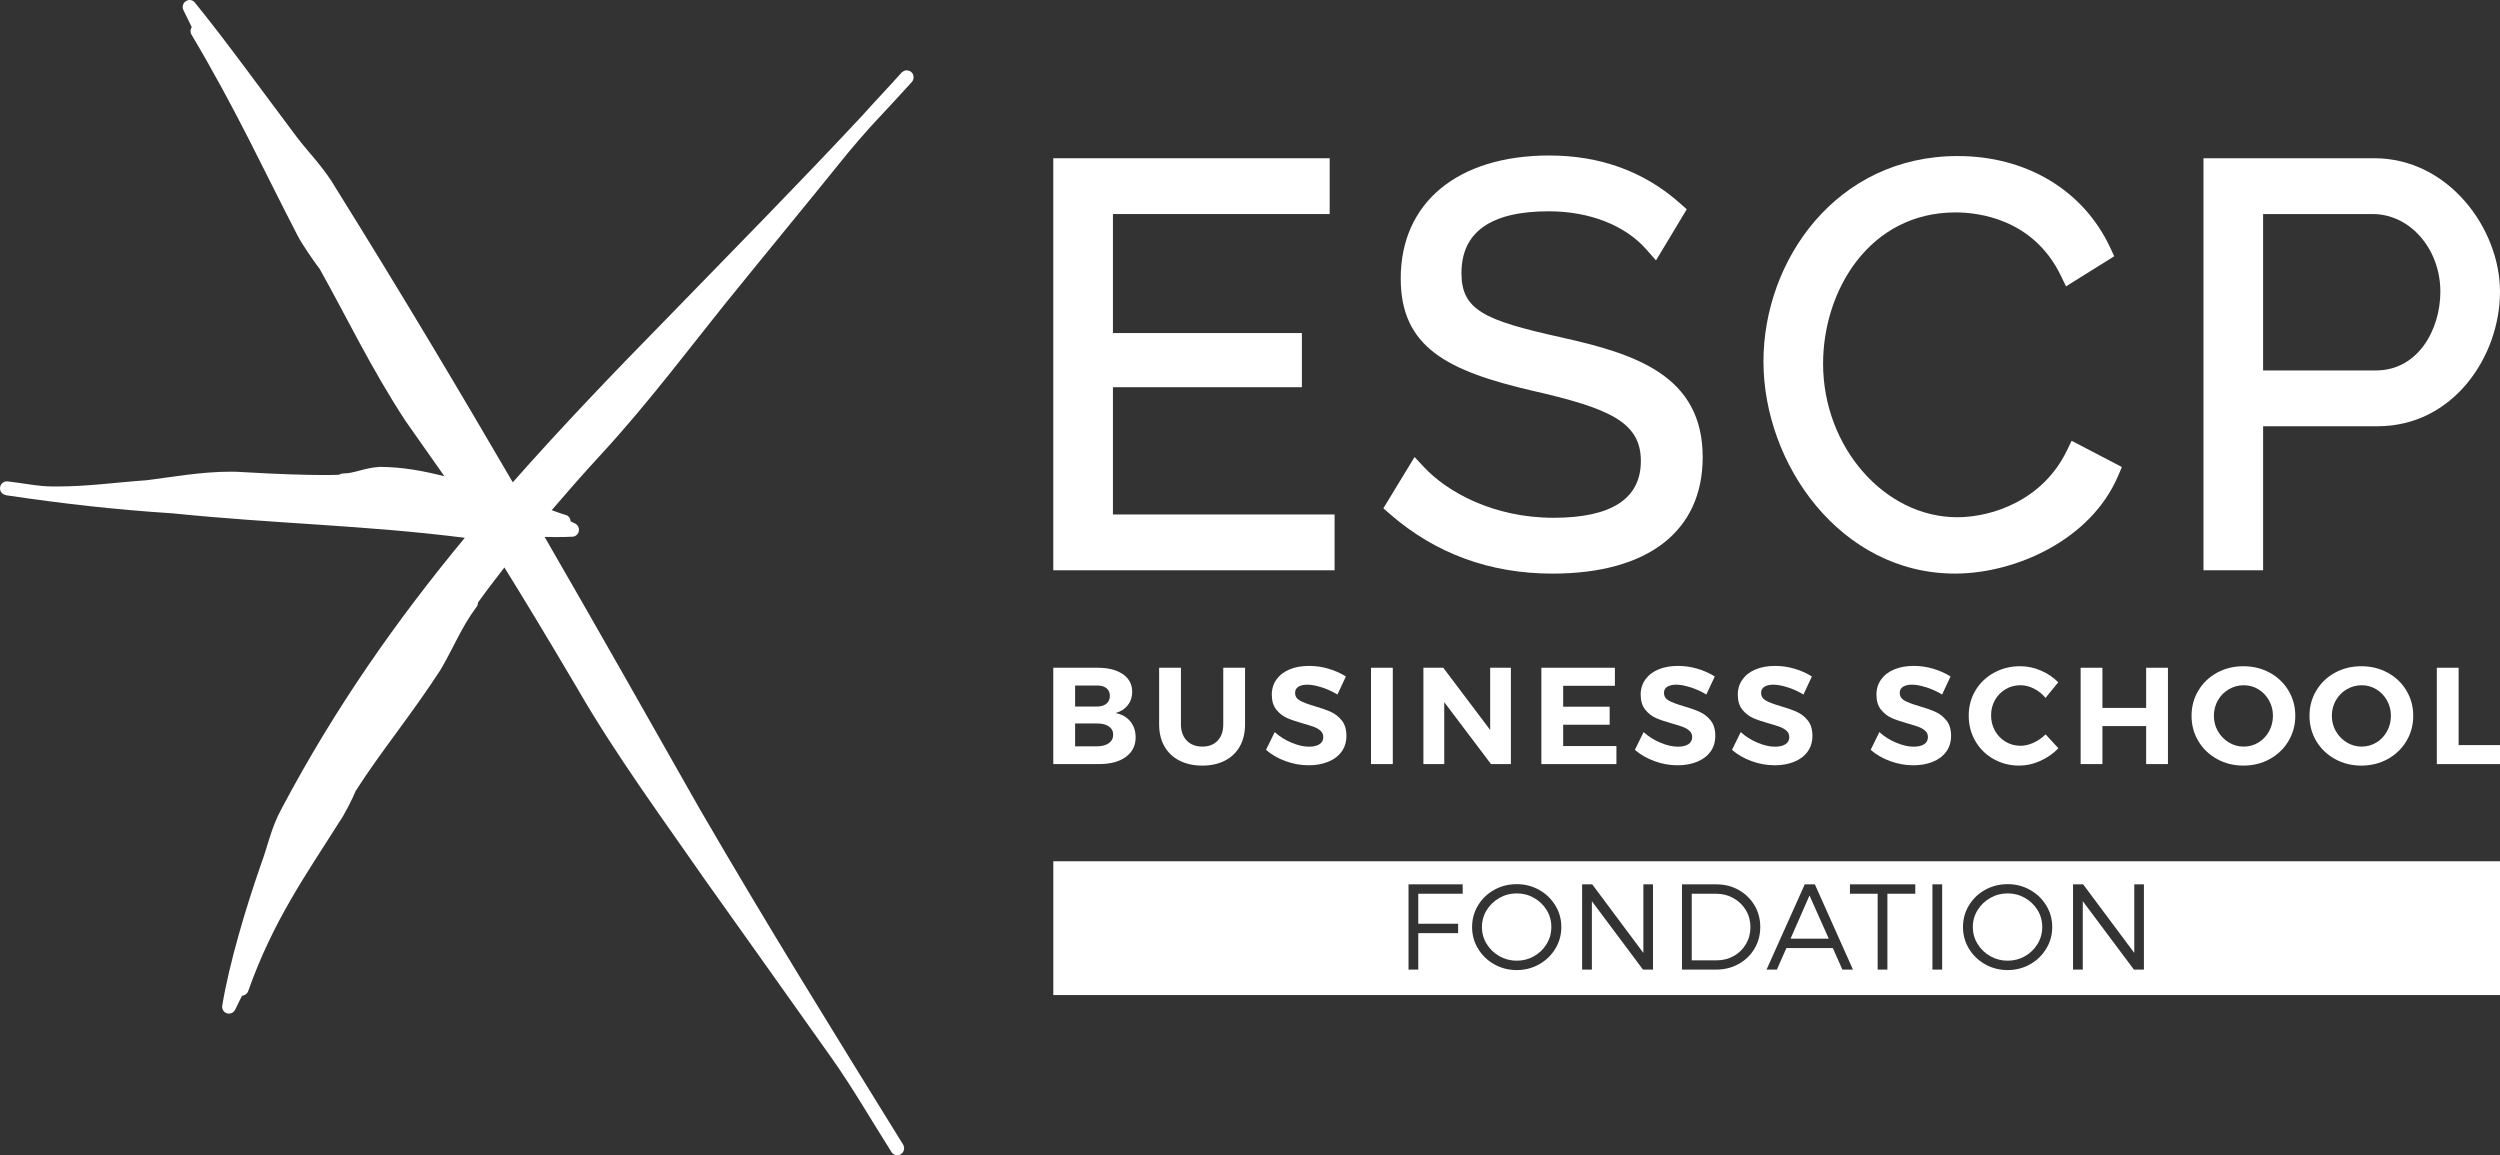
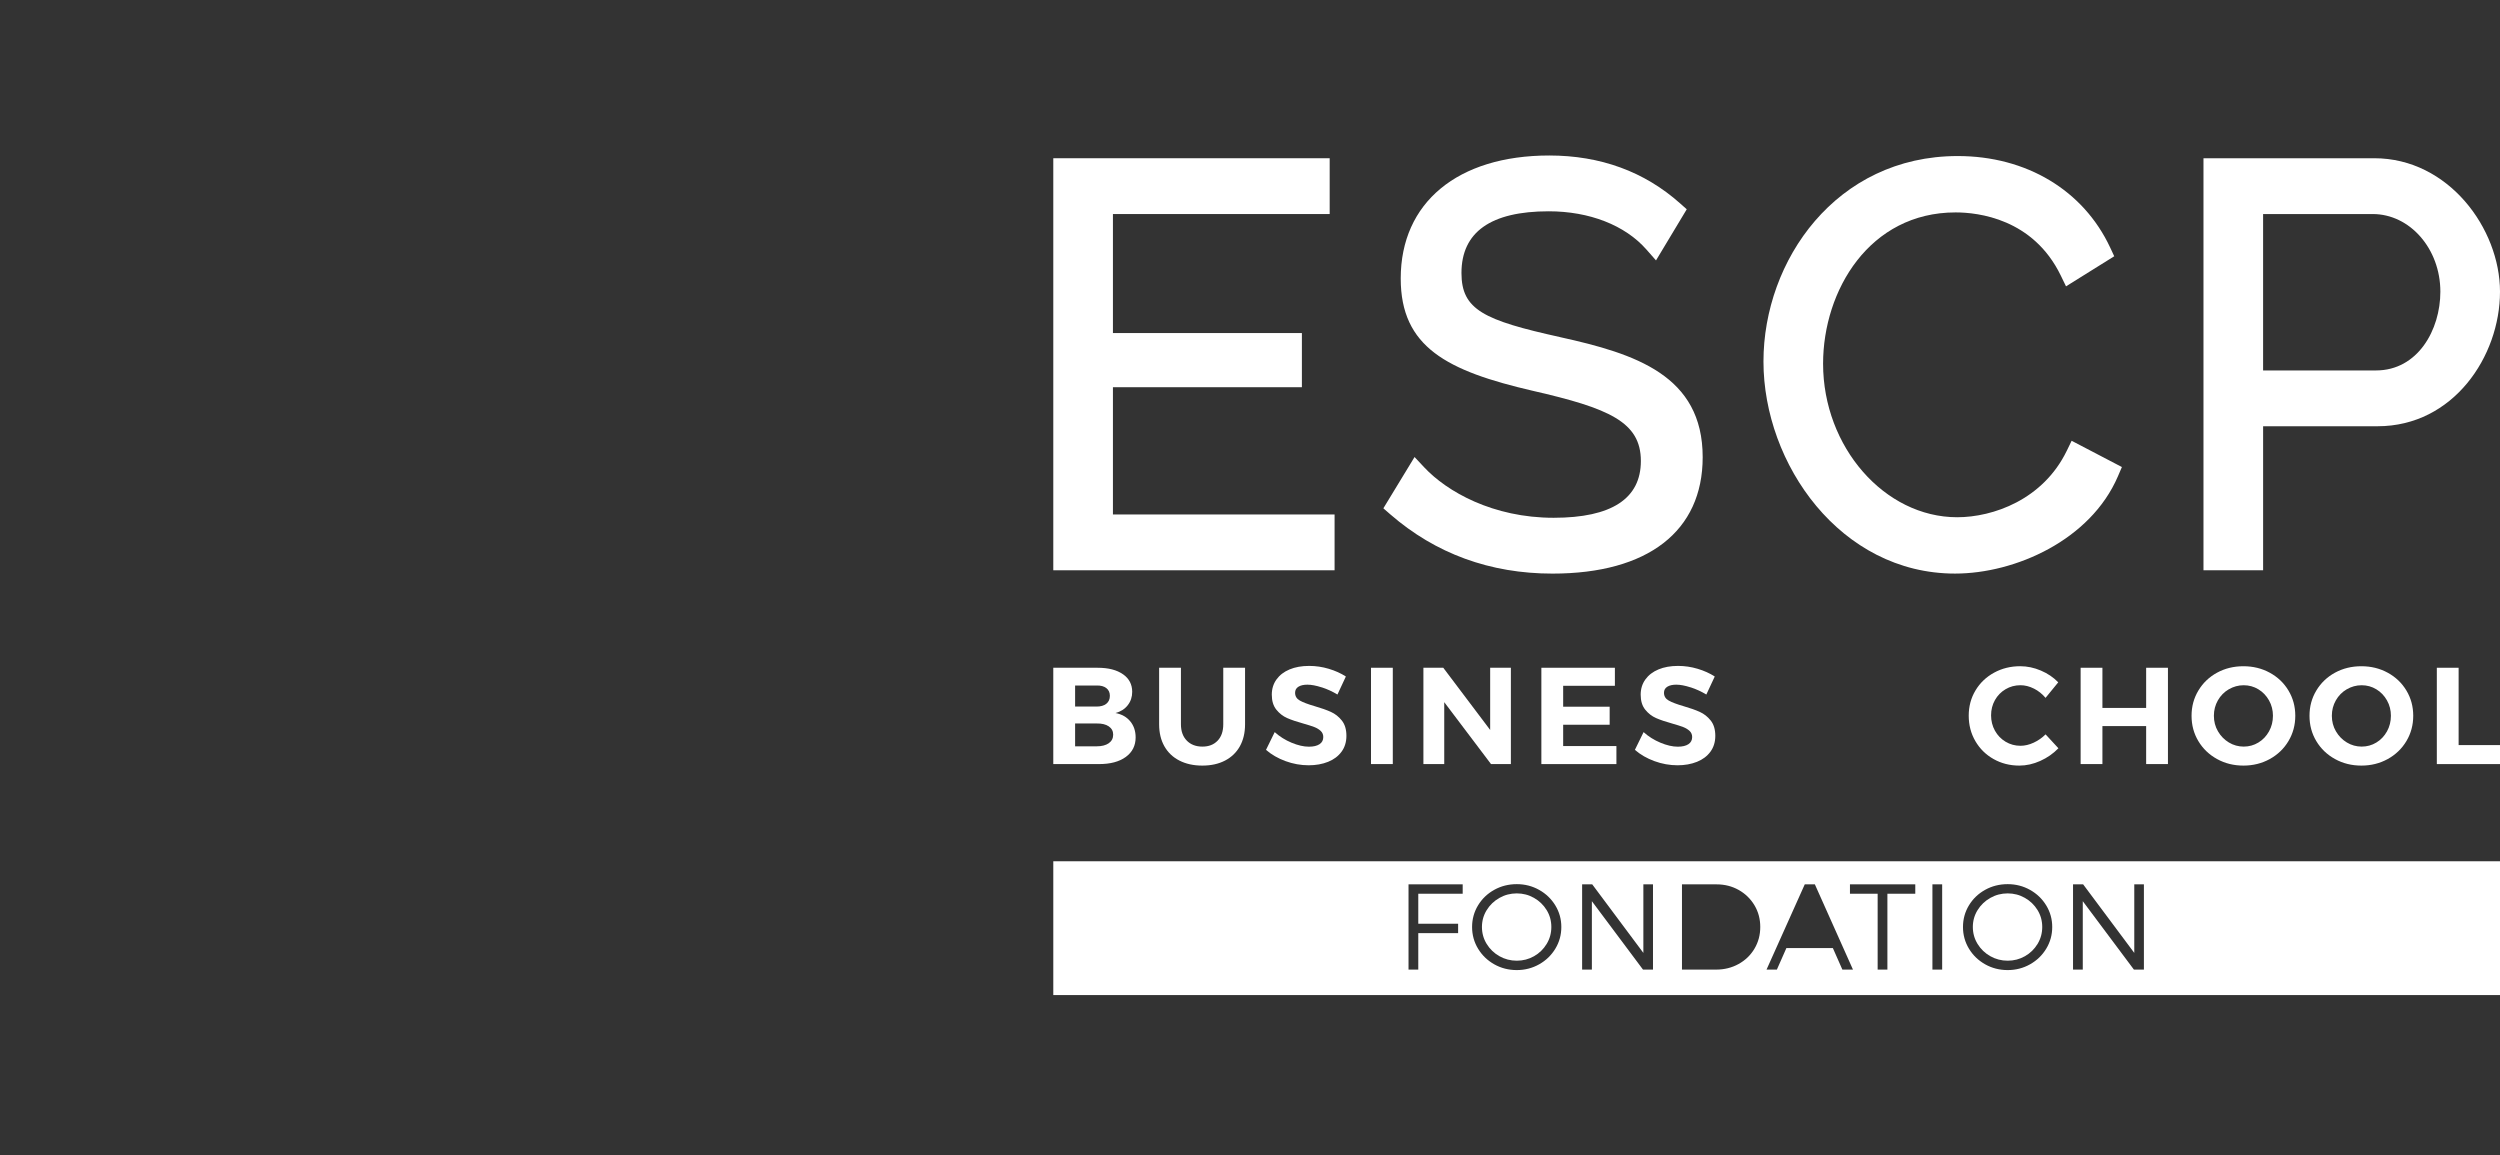
<svg xmlns="http://www.w3.org/2000/svg" id="Calque_1" width="142.821" height="66" viewBox="0 0 142.821 66">
  <rect x="0" y="0" width="142.821" height="66" fill="#333333" stroke="none" />
  <defs>
    <style>.cls-1{fill:#fff;stroke-width:0px;}</style>
  </defs>
-   <path class="cls-1" d="M41.603,17.135c2.341-2.892,4.473-5.468,6.805-8.36.434-.529.884-1.04,1.338-1.55.777-.827,1.554-1.673,2.347-2.541.066-.078.102-.178.097-.285,0-.104-.042-.206-.123-.276-.03-.029-.071-.056-.121-.075-.102-.04-.225-.04-.318.012-.04.022-.081.054-.119.084-.745.836-1.527,1.65-2.284,2.497-3.635,3.896-7.171,7.476-11.067,11.488-3.092,3.15-6.046,6.234-8.864,9.424-3.189-5.469-6.465-10.958-10.084-16.764-.704-1.225-1.637-2.135-2.245-2.948-1.931-2.56-4.073-5.535-5.833-7.693-.127-.161-.347-.197-.511-.08-.173.1-.229.328-.143.509.19.381.338.681.475.973-.085.126-.097.293-.015.425,2.573,4.332,4.115,7.728,6.037,11.433.234.481.976,1.558,1.284,1.951,1.527,2.713,2.919,5.656,4.901,8.68.546.793,1.41,1.994,2.229,3.169-1.156-.292-2.357-.53-3.696-.536-.915.057-1.467.387-2.1.375l-.006.006c-.077,0-.164.027-.22.07-.214.009-.49.015-.844.015-1.001,0-2.54-.043-4.574-.162-.261-.019-.522-.029-.776-.029-1.699,0-3.405.317-4.822.491-1.752.122-3.338.354-5.055.354h-.193c-.031-.004-.072,0-.082,0-.834,0-1.687-.19-2.587-.291-.214-.021-.41.135-.431.345-.029.211.119.406.333.438l.01.006c.016.008.026.008.037.008,3.229.48,6.154.813,9.48,1.029,5.848.597,11.017.676,16.69,1.397-3.837,4.637-7.356,9.606-10.453,15.447-.614,1.111-.834,2.257-1.144,3.072-.945,2.696-1.857,5.794-2.26,8.2-.035.196.08.391.271.447.035.012.076.017.113.017.148,0,.279-.079.353-.222.153-.324.275-.57.399-.803.153-.009.293-.112.346-.263,1.442-4.061,3.323-6.668,5.204-9.659.271-.37.772-1.362.936-1.772,1.405-2.21,3.169-4.33,4.845-6.916.797-1.359,1.186-2.426,2.065-3.607h.006c.049-.072.07-.162.07-.242.319-.445.835-1.141,1.51-2.004.955,1.534,2.347,3.823,4.165,6.905,2.217,3.855,5.06,7.703,7.274,10.907,2.515,3.522,4.749,6.686,7.242,10.193,1.207,1.703,2.255,3.531,3.384,5.312.012.028.029.049.047.079l.003-.003v.009c.072.111.205.177.328.177.071,0,.143-.017.21-.061.184-.116.235-.36.127-.546-4.052-6.553-7.701-12.422-11.632-19.195-3.037-5.362-5.924-10.458-8.849-15.523.204,0,.419.009.619.009.332,0,.657-.003.977-.021.172-.009.32-.135.357-.315.035-.172-.047-.348-.205-.435-.102-.041-.184-.094-.261-.126-.012-.175-.123-.328-.291-.369-.282-.079-.533-.18-.792-.271.853-.994,1.807-2.087,2.916-3.289,2.583-2.807,5.062-6.105,7.168-8.723" />
  <polygon class="cls-1" points="63.58 22.121 74.375 22.121 74.375 19.027 63.58 19.027 63.58 12.228 75.962 12.228 75.962 9.04 60.173 9.04 60.173 32.579 76.242 32.579 76.242 29.391 63.58 29.391 63.58 22.121" />
  <path class="cls-1" d="M89.137,19.261c-4.374-.967-5.646-1.565-5.646-3.665,0-2.339,1.677-3.525,4.985-3.525,2.324,0,4.357.794,5.576,2.178l.553.628,1.756-2.921-.386-.343c-2.036-1.812-4.549-2.73-7.468-2.73-5.234,0-8.486,2.693-8.486,7.027,0,3.923,2.65,5.281,7.54,6.415,4.358.998,6.179,1.777,6.179,4.012,0,2.152-1.677,3.243-4.985,3.243-3.462,0-6.089-1.489-7.393-2.883l-.551-.588-1.782,2.93.396.345c2.585,2.246,5.703,3.385,9.267,3.385,5.452,0,8.579-2.424,8.579-6.651,0-4.674-3.849-5.91-8.136-6.856Z" />
  <path class="cls-1" d="M118.072,25.751c-1.358,2.803-4.222,3.798-6.261,3.798-4.152,0-7.661-4.016-7.661-8.77,0-4.191,2.652-8.644,7.568-8.644,1.282,0,4.433.352,6.012,3.609l.298.615,2.755-1.719-.234-.502c-1.531-3.271-4.786-5.223-8.707-5.223-6.947,0-11.098,5.968-11.098,11.738,0,5.851,4.397,12.115,10.943,12.115,3.437,0,7.738-1.908,9.306-5.555l.228-.532-2.872-1.5-.276.57Z" />
  <path class="cls-1" d="M135.642,9.04h-9.761v23.539h3.407v-8.228h6.541c4.319,0,6.992-3.99,6.992-7.687,0-3.606-2.948-7.624-7.179-7.624ZM129.288,12.228h6.261c2.131,0,3.865,1.99,3.865,4.436,0,2.181-1.289,4.499-3.679,4.499h-6.448v-8.934Z" />
  <path class="cls-1" d="M64.153,38.517c.352.246.528.582.528,1.006,0,.293-.085.549-.256.767s-.403.365-.698.444c.357.068.639.226.843.475.205.249.307.555.307.916,0,.472-.187.844-.56,1.116-.373.273-.88.409-1.521.409h-2.624v-5.502h2.537c.61,0,1.09.123,1.442.37ZM63.204,40.203c.134-.107.201-.258.201-.452,0-.189-.067-.335-.201-.44-.134-.105-.32-.155-.556-.149h-1.229v1.203h1.229c.236,0,.422-.054.556-.161ZM63.342,42.459c.168-.118.252-.282.252-.491,0-.199-.084-.356-.252-.472-.169-.115-.4-.17-.694-.165h-1.229v1.305h1.229c.294,0,.525-.059.694-.177Z" />
  <path class="cls-1" d="M67.798,42.31c.224.228.522.342.895.342.363,0,.651-.112.867-.338.216-.225.323-.538.323-.936v-3.23h1.245v3.23c0,.482-.099.9-.295,1.254-.197.354-.48.626-.848.818s-.801.287-1.3.287-.935-.096-1.308-.287-.659-.464-.859-.818c-.199-.354-.299-.771-.299-1.254v-3.23h1.246v3.23c0,.393.111.703.334.931Z" />
  <path class="cls-1" d="M75.505,39.268c-.318-.103-.59-.154-.816-.154-.216,0-.386.039-.513.118s-.189.194-.189.346c0,.194.09.342.271.444s.461.208.84.318.69.22.934.33.453.275.627.495.26.511.26.872c0,.351-.093.654-.279.908-.187.254-.443.447-.769.577-.326.131-.697.197-1.111.197-.447,0-.886-.079-1.316-.236-.431-.157-.804-.372-1.119-.645l.497-1.014c.278.251.599.454.962.605.363.152.693.228.993.228.258,0,.459-.047.603-.141.144-.094.217-.231.217-.409,0-.141-.049-.258-.146-.35-.098-.091-.221-.166-.371-.224-.15-.057-.356-.123-.619-.197-.378-.105-.687-.209-.926-.314-.24-.105-.445-.265-.619-.48-.173-.215-.26-.5-.26-.857,0-.33.089-.62.268-.869s.428-.44.749-.574c.32-.134.693-.2,1.119-.2.378,0,.751.055,1.119.165s.694.257.977.44l-.481,1.03c-.284-.173-.585-.31-.902-.413Z" />
  <path class="cls-1" d="M78.323,38.148h1.245v5.502h-1.245v-5.502Z" />
  <path class="cls-1" d="M85.132,38.148h1.182v5.502h-1.135l-2.672-3.537v3.537h-1.19v-5.502h1.135l2.679,3.553v-3.553Z" />
  <path class="cls-1" d="M88.056,38.148h4.2v1.03h-2.955v1.195h2.656v1.03h-2.656v1.218h3.042v1.03h-4.287v-5.502Z" />
  <path class="cls-1" d="M96.579,39.268c-.318-.103-.59-.154-.816-.154-.216,0-.386.039-.513.118s-.189.194-.189.346c0,.194.09.342.271.444s.461.208.84.318.69.22.934.33.453.275.627.495.26.511.26.872c0,.351-.093.654-.279.908-.187.254-.443.447-.769.577-.326.131-.697.197-1.111.197-.447,0-.886-.079-1.316-.236-.431-.157-.804-.372-1.119-.645l.497-1.014c.278.251.599.454.962.605.363.152.693.228.993.228.258,0,.459-.047.603-.141.144-.094.217-.231.217-.409,0-.141-.049-.258-.146-.35-.098-.091-.221-.166-.371-.224-.15-.057-.356-.123-.619-.197-.378-.105-.687-.209-.926-.314-.24-.105-.445-.265-.619-.48-.173-.215-.26-.5-.26-.857,0-.33.089-.62.268-.869s.428-.44.749-.574c.32-.134.693-.2,1.119-.2.378,0,.751.055,1.119.165s.694.257.977.44l-.481,1.03c-.284-.173-.585-.31-.902-.413Z" />
-   <path class="cls-1" d="M102.127,39.268c-.318-.103-.59-.154-.816-.154-.216,0-.386.039-.513.118s-.189.194-.189.346c0,.194.09.342.271.444s.461.208.84.318.69.22.934.33.453.275.627.495.26.511.26.872c0,.351-.093.654-.279.908-.187.254-.443.447-.769.577-.326.131-.697.197-1.111.197-.447,0-.886-.079-1.316-.236-.431-.157-.804-.372-1.119-.645l.497-1.014c.278.251.599.454.962.605.363.152.693.228.993.228.258,0,.459-.047.603-.141.144-.094.217-.231.217-.409,0-.141-.049-.258-.146-.35-.098-.091-.221-.166-.371-.224-.15-.057-.356-.123-.619-.197-.378-.105-.687-.209-.926-.314-.24-.105-.445-.265-.619-.48-.173-.215-.26-.5-.26-.857,0-.33.089-.62.268-.869s.428-.44.749-.574c.32-.134.693-.2,1.119-.2.378,0,.751.055,1.119.165s.694.257.977.44l-.481,1.03c-.284-.173-.585-.31-.902-.413Z" />
-   <path class="cls-1" d="M110.048,39.268c-.318-.103-.59-.154-.816-.154-.216,0-.386.039-.513.118s-.189.194-.189.346c0,.194.09.342.271.444s.461.208.84.318.69.22.934.33.453.275.627.495.26.511.26.872c0,.351-.093.654-.279.908-.187.254-.443.447-.769.577-.326.131-.697.197-1.111.197-.447,0-.886-.079-1.316-.236-.431-.157-.804-.372-1.119-.645l.497-1.014c.278.251.599.454.962.605.363.152.693.228.993.228.258,0,.459-.047.603-.141.144-.094.217-.231.217-.409,0-.141-.049-.258-.146-.35-.098-.091-.221-.166-.371-.224-.15-.057-.356-.123-.619-.197-.378-.105-.687-.209-.926-.314-.24-.105-.445-.265-.619-.48-.173-.215-.26-.5-.26-.857,0-.33.089-.62.268-.869s.428-.44.749-.574c.32-.134.693-.2,1.119-.2.378,0,.751.055,1.119.165s.694.257.977.44l-.481,1.03c-.284-.173-.585-.31-.902-.413Z" />
  <path class="cls-1" d="M116.195,39.339c-.255-.129-.512-.193-.769-.193-.31,0-.594.076-.851.228s-.46.359-.607.621c-.147.262-.221.553-.221.872s.074.612.221.877c.147.265.349.474.607.629.258.154.541.232.851.232.247,0,.498-.059.753-.177.254-.118.482-.276.682-.475l.733.794c-.295.304-.64.545-1.037.723-.396.178-.795.267-1.194.267-.541,0-1.033-.124-1.474-.374-.442-.249-.788-.591-1.041-1.026s-.378-.92-.378-1.454c0-.53.129-1.009.386-1.439.258-.43.611-.768,1.06-1.014.449-.246.947-.37,1.493-.37.399,0,.794.082,1.182.248.389.165.72.389.993.672l-.725.888c-.189-.225-.411-.402-.666-.531Z" />
  <path class="cls-1" d="M118.863,38.148h1.245v2.295h2.498v-2.295h1.245v5.502h-1.245v-2.17h-2.498v2.17h-1.245v-5.502Z" />
-   <path class="cls-1" d="M129.668,38.431c.452.246.808.585,1.068,1.018.26.432.39.913.39,1.442s-.13,1.011-.39,1.446c-.26.435-.616.777-1.068,1.026-.452.249-.954.374-1.505.374s-1.054-.124-1.505-.374c-.452-.249-.808-.589-1.068-1.022-.26-.432-.39-.916-.39-1.45,0-.53.13-1.01.39-1.442.26-.433.615-.772,1.064-1.018.449-.246.952-.37,1.509-.37.552,0,1.053.123,1.505.37ZM127.327,39.378c-.263.154-.47.365-.623.633-.152.267-.228.561-.228.88,0,.325.077.621.233.888.155.267.363.48.622.637.26.157.543.236.848.236s.584-.077.839-.232c.255-.154.457-.367.607-.636.149-.27.225-.567.225-.892,0-.32-.075-.614-.225-.88-.15-.267-.352-.479-.607-.633-.255-.155-.535-.232-.839-.232s-.589.078-.851.232Z" />
+   <path class="cls-1" d="M129.668,38.431c.452.246.808.585,1.068,1.018.26.432.39.913.39,1.442s-.13,1.011-.39,1.446c-.26.435-.616.777-1.068,1.026-.452.249-.954.374-1.505.374s-1.054-.124-1.505-.374c-.452-.249-.808-.589-1.068-1.022-.26-.432-.39-.916-.39-1.45,0-.53.13-1.01.39-1.442.26-.433.615-.772,1.064-1.018.449-.246.952-.37,1.509-.37.552,0,1.053.123,1.505.37ZM127.327,39.378c-.263.154-.47.365-.623.633-.152.267-.228.561-.228.88,0,.325.077.621.233.888.155.267.363.48.622.637.26.157.543.236.848.236s.584-.077.839-.232c.255-.154.457-.367.607-.636.149-.27.225-.567.225-.892,0-.32-.075-.614-.225-.88-.15-.267-.352-.479-.607-.633-.255-.155-.535-.232-.839-.232s-.589.078-.851.232" />
  <path class="cls-1" d="M136.406,38.431c.452.246.808.585,1.068,1.018.26.432.39.913.39,1.442s-.13,1.011-.39,1.446c-.26.435-.616.777-1.068,1.026-.452.249-.954.374-1.505.374s-1.054-.124-1.505-.374c-.452-.249-.808-.589-1.068-1.022-.26-.432-.39-.916-.39-1.45,0-.53.13-1.01.39-1.442.26-.433.615-.772,1.064-1.018.449-.246.952-.37,1.509-.37.552,0,1.053.123,1.505.37ZM134.066,39.378c-.263.154-.47.365-.623.633-.152.267-.228.561-.228.88,0,.325.077.621.233.888.155.267.363.48.622.637.26.157.543.236.848.236s.584-.077.839-.232c.255-.154.457-.367.607-.636.149-.27.225-.567.225-.892,0-.32-.075-.614-.225-.88-.15-.267-.352-.479-.607-.633-.255-.155-.535-.232-.839-.232s-.589.078-.851.232Z" />
  <path class="cls-1" d="M139.212,38.148h1.245v4.418h2.364v1.085h-3.609v-5.502Z" />
  <path class="cls-1" d="M115.681,51.296c-.301-.172-.629-.258-.985-.258-.358,0-.688.086-.992.258s-.546.404-.727.696c-.181.292-.272.613-.272.965,0,.353.091.677.272.971.181.294.424.527.727.698s.634.257.992.257.686-.086.987-.257.539-.404.718-.698c.179-.294.269-.618.269-.971s-.09-.676-.269-.967-.419-.522-.72-.694Z" />
-   <polygon class="cls-1" points="102.291 53.626 104.475 53.626 103.374 51.157 102.291 53.626" />
-   <path class="cls-1" d="M99.03,51.31c-.297-.167-.625-.251-.985-.251h-1.399v3.804h1.42c.358,0,.684-.082.978-.246.294-.164.527-.391.698-.681.171-.29.257-.614.257-.972s-.087-.681-.261-.969c-.175-.289-.41-.517-.706-.684Z" />
  <path class="cls-1" d="M87.637,51.296c-.301-.172-.629-.258-.985-.258-.358,0-.688.086-.992.258s-.546.404-.727.696c-.181.292-.272.613-.272.965,0,.353.091.677.272.971.181.294.424.527.727.698s.634.257.992.257.686-.086.987-.257.539-.404.718-.698c.179-.294.269-.618.269-.971s-.09-.676-.269-.967-.419-.522-.72-.694Z" />
  <path class="cls-1" d="M60.173,49.203v7.642h82.648v-7.642H60.173ZM83.561,51.058h-2.537v1.712h2.276v.537h-2.276v2.085h-.557v-4.87h3.094v.537ZM88.854,54.197c-.227.376-.536.674-.925.893-.39.219-.815.329-1.277.329-.469,0-.898-.11-1.287-.329-.39-.22-.698-.517-.926-.893-.227-.376-.341-.789-.341-1.239s.114-.863.341-1.238c.228-.375.536-.67.926-.886.389-.216.818-.324,1.287-.324.462,0,.887.109,1.277.328s.698.515.925.888c.228.374.342.785.342,1.233s-.114.863-.342,1.239ZM94.433,55.392h-.571l-2.921-3.909v3.909h-.557v-4.87h.578l2.921,3.916v-3.916h.55v4.87ZM100.23,54.197c-.221.371-.523.663-.909.876-.385.213-.813.319-1.283.319h-1.95v-4.87h1.97c.469,0,.893.107,1.272.321.379.214.679.506.9.876.221.37.331.783.331,1.238s-.11.868-.331,1.239ZM105.252,55.392l-.543-1.229h-2.656l-.543,1.229h-.591l2.184-4.87h.577l2.177,4.87h-.605ZM109.417,51.058h-1.593v4.334h-.557v-4.334h-1.582v-.537h3.732v.537ZM110.953,55.392h-.557v-4.87h.557v4.87ZM116.898,54.197c-.227.376-.536.674-.925.893-.39.219-.815.329-1.277.329-.469,0-.898-.11-1.287-.329-.39-.22-.698-.517-.926-.893-.227-.376-.341-.789-.341-1.239s.114-.863.341-1.238c.228-.375.536-.67.926-.886.389-.216.818-.324,1.287-.324.462,0,.887.109,1.277.328s.698.515.925.888c.228.374.342.785.342,1.233s-.114.863-.342,1.239ZM122.478,55.392h-.571l-2.921-3.909v3.909h-.557v-4.87h.578l2.921,3.916v-3.916h.55v4.87Z" />
</svg>